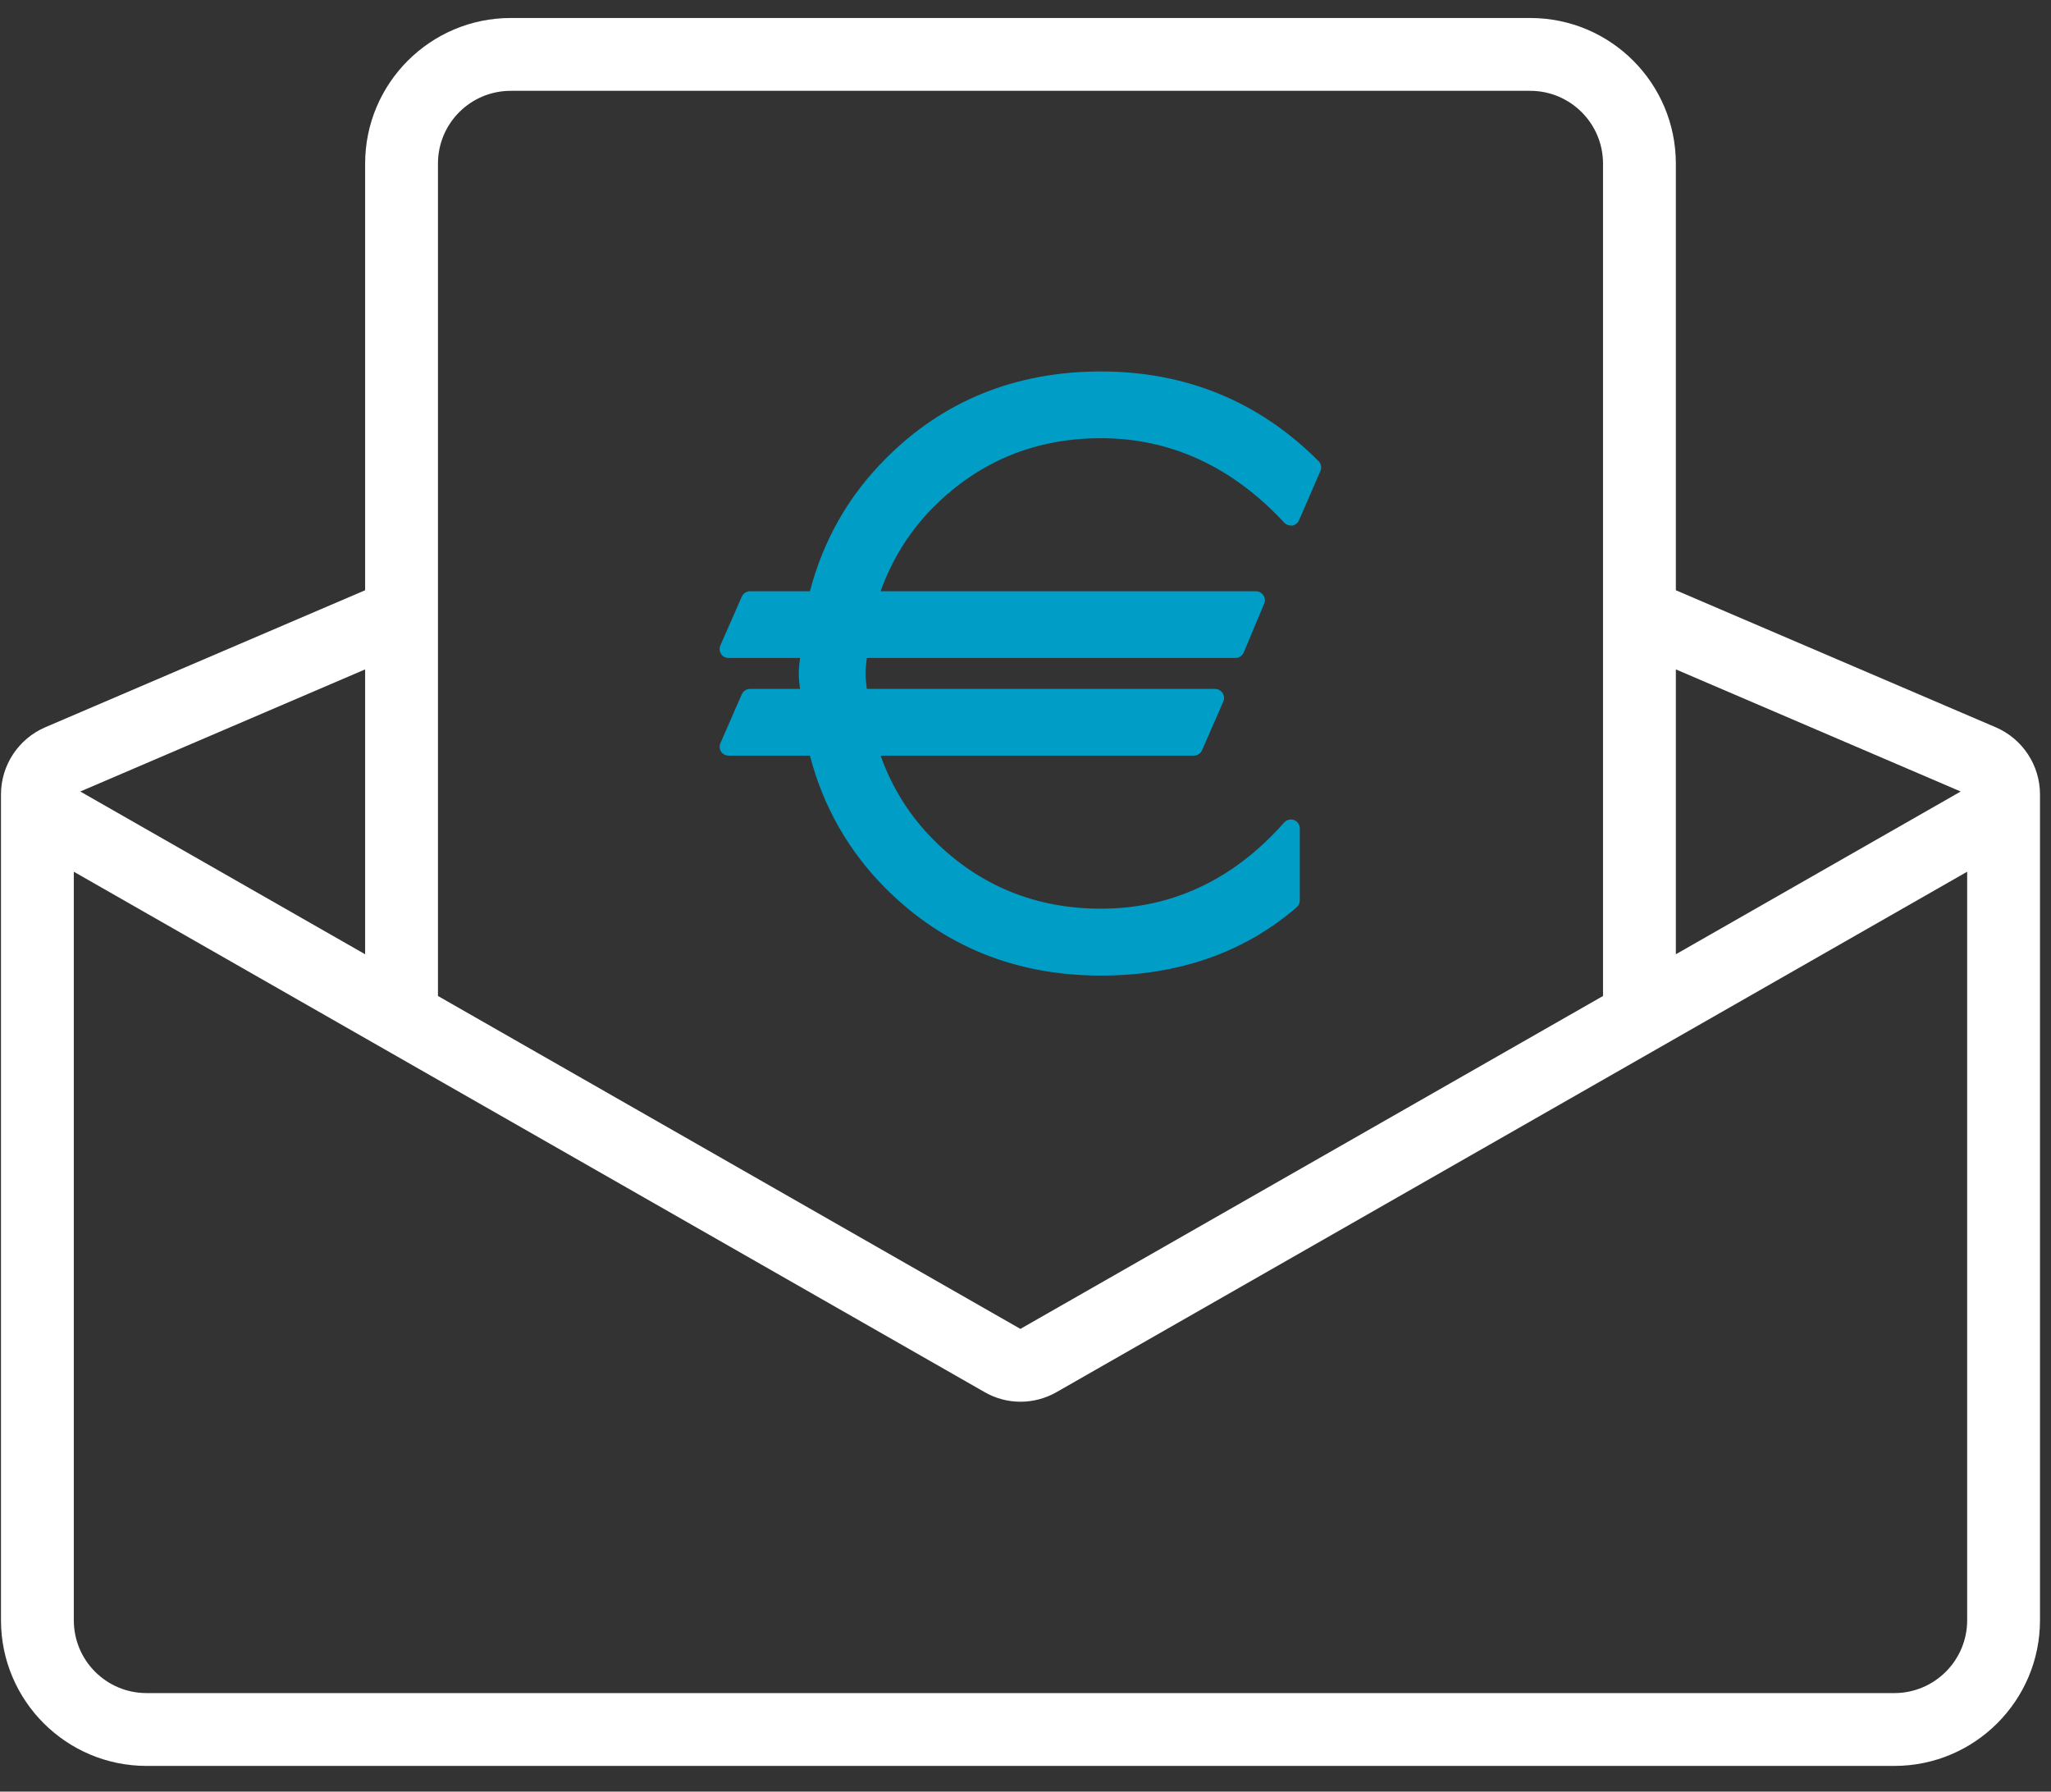
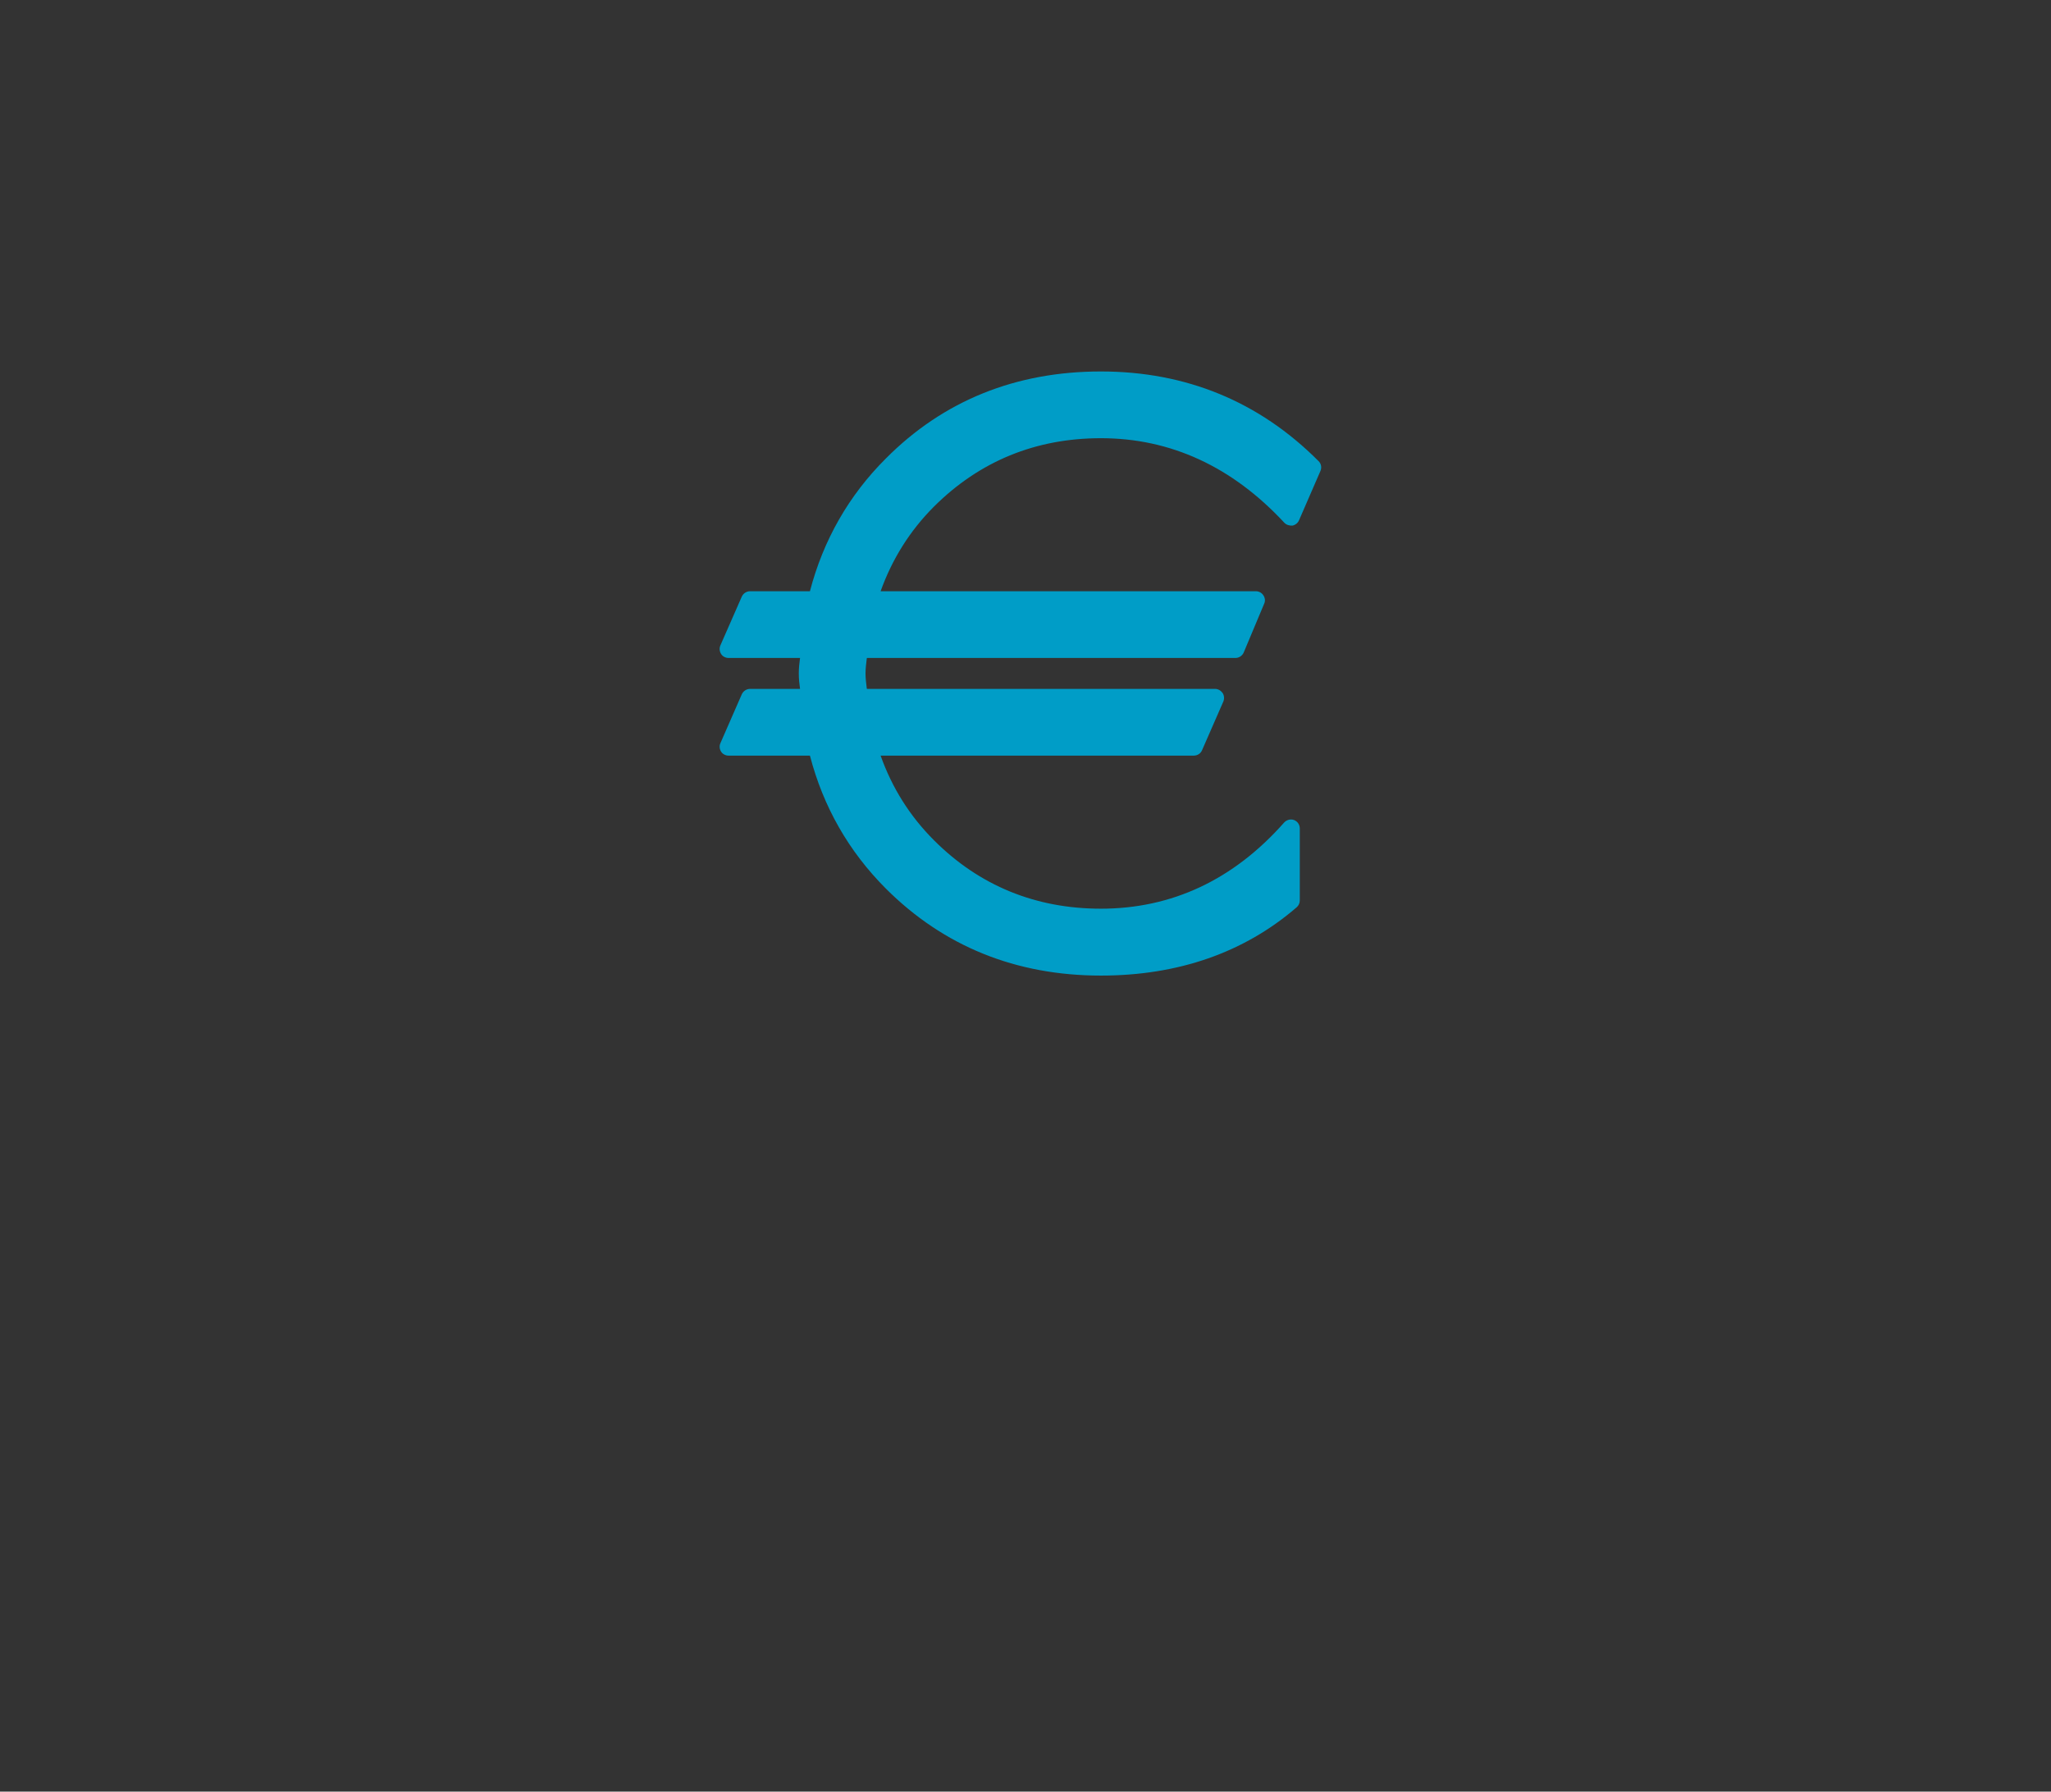
<svg xmlns="http://www.w3.org/2000/svg" width="79" height="69" viewBox="0 0 79 69">
  <rect x="0" y="0" width="79" height="69" fill="#333333" stroke="none" />
  <g fill="none" fill-rule="evenodd">
-     <path fill="#FFF" d="M75.771,62.4 C75.771,63.951 74.51,65.205 72.966,65.205 L5.648,65.205 C4.096,65.205 2.843,63.951 2.843,62.4 L2.843,33.572 L37.918,53.61 C38.777,54.109 39.837,54.109 40.703,53.61 L75.771,33.572 L75.771,62.4 Z M14.064,25.78 L14.064,36.751 L3.092,30.483 L14.064,25.78 Z M16.869,6.303 C16.869,4.751 18.122,3.498 19.674,3.498 L58.94,3.498 C60.484,3.498 61.745,4.751 61.745,6.303 L61.745,38.358 L39.303,51.179 L16.869,38.358 L16.869,6.303 Z M75.522,30.483 L64.55,36.751 L64.55,25.78 L75.522,30.483 Z M76.872,28.01 L64.55,22.732 L64.55,6.303 C64.55,3.207 62.043,0.693 58.94,0.693 L19.674,0.693 C16.578,0.693 14.064,3.207 14.064,6.303 L14.064,22.732 L1.741,28.01 C0.709,28.454 0.038,29.472 0.038,30.594 L0.038,62.4 C0.038,65.496 2.552,68.01 5.648,68.01 L72.966,68.01 C76.062,68.01 78.576,65.496 78.576,62.4 L78.576,30.594 C78.576,29.472 77.904,28.454 76.872,28.01 Z" />
    <path fill="#009DC7" d="M49.462,31.678 C47.516,33.88 45.14,34.996 42.404,34.996 C39.89,34.996 37.722,34.109 35.977,32.363 C35.048,31.435 34.363,30.348 33.919,29.101 L45.978,29.101 C46.117,29.101 46.242,29.025 46.297,28.9 L47.121,27.016 C47.163,26.912 47.156,26.788 47.094,26.691 C47.024,26.594 46.92,26.531 46.803,26.531 L33.393,26.531 C33.393,26.525 33.386,26.518 33.386,26.511 C33.365,26.324 33.338,26.137 33.338,25.936 C33.338,25.742 33.365,25.548 33.386,25.361 C33.386,25.354 33.393,25.347 33.393,25.34 L47.585,25.34 C47.724,25.34 47.848,25.257 47.904,25.132 L48.694,23.248 C48.742,23.144 48.728,23.02 48.659,22.923 C48.597,22.826 48.486,22.77 48.375,22.77 L33.919,22.77 C34.363,21.531 35.048,20.436 35.977,19.508 C37.729,17.763 39.89,16.876 42.404,16.876 C45.085,16.876 47.461,17.97 49.469,20.131 C49.552,20.222 49.684,20.249 49.781,20.242 C49.892,20.222 49.996,20.138 50.037,20.034 L50.861,18.137 C50.917,18.005 50.889,17.853 50.785,17.756 C48.5,15.463 45.681,14.306 42.404,14.306 C39.128,14.306 36.337,15.428 34.12,17.659 C32.694,19.079 31.71,20.803 31.197,22.77 L28.891,22.77 C28.752,22.77 28.628,22.854 28.572,22.978 L27.748,24.855 C27.7,24.966 27.713,25.084 27.776,25.188 C27.838,25.285 27.949,25.34 28.067,25.34 L30.816,25.34 C30.789,25.534 30.768,25.735 30.768,25.936 C30.768,26.144 30.789,26.338 30.816,26.531 L28.891,26.531 C28.752,26.531 28.628,26.615 28.572,26.739 L27.748,28.623 C27.7,28.727 27.713,28.852 27.776,28.949 C27.838,29.046 27.949,29.101 28.067,29.101 L31.197,29.101 C31.71,31.075 32.694,32.793 34.12,34.22 C36.344,36.443 39.128,37.572 42.404,37.572 C45.383,37.572 47.925,36.686 49.947,34.94 C50.023,34.871 50.065,34.781 50.065,34.677 L50.065,31.906 C50.065,31.761 49.982,31.636 49.843,31.581 C49.705,31.532 49.559,31.574 49.462,31.678" />
  </g>
</svg>